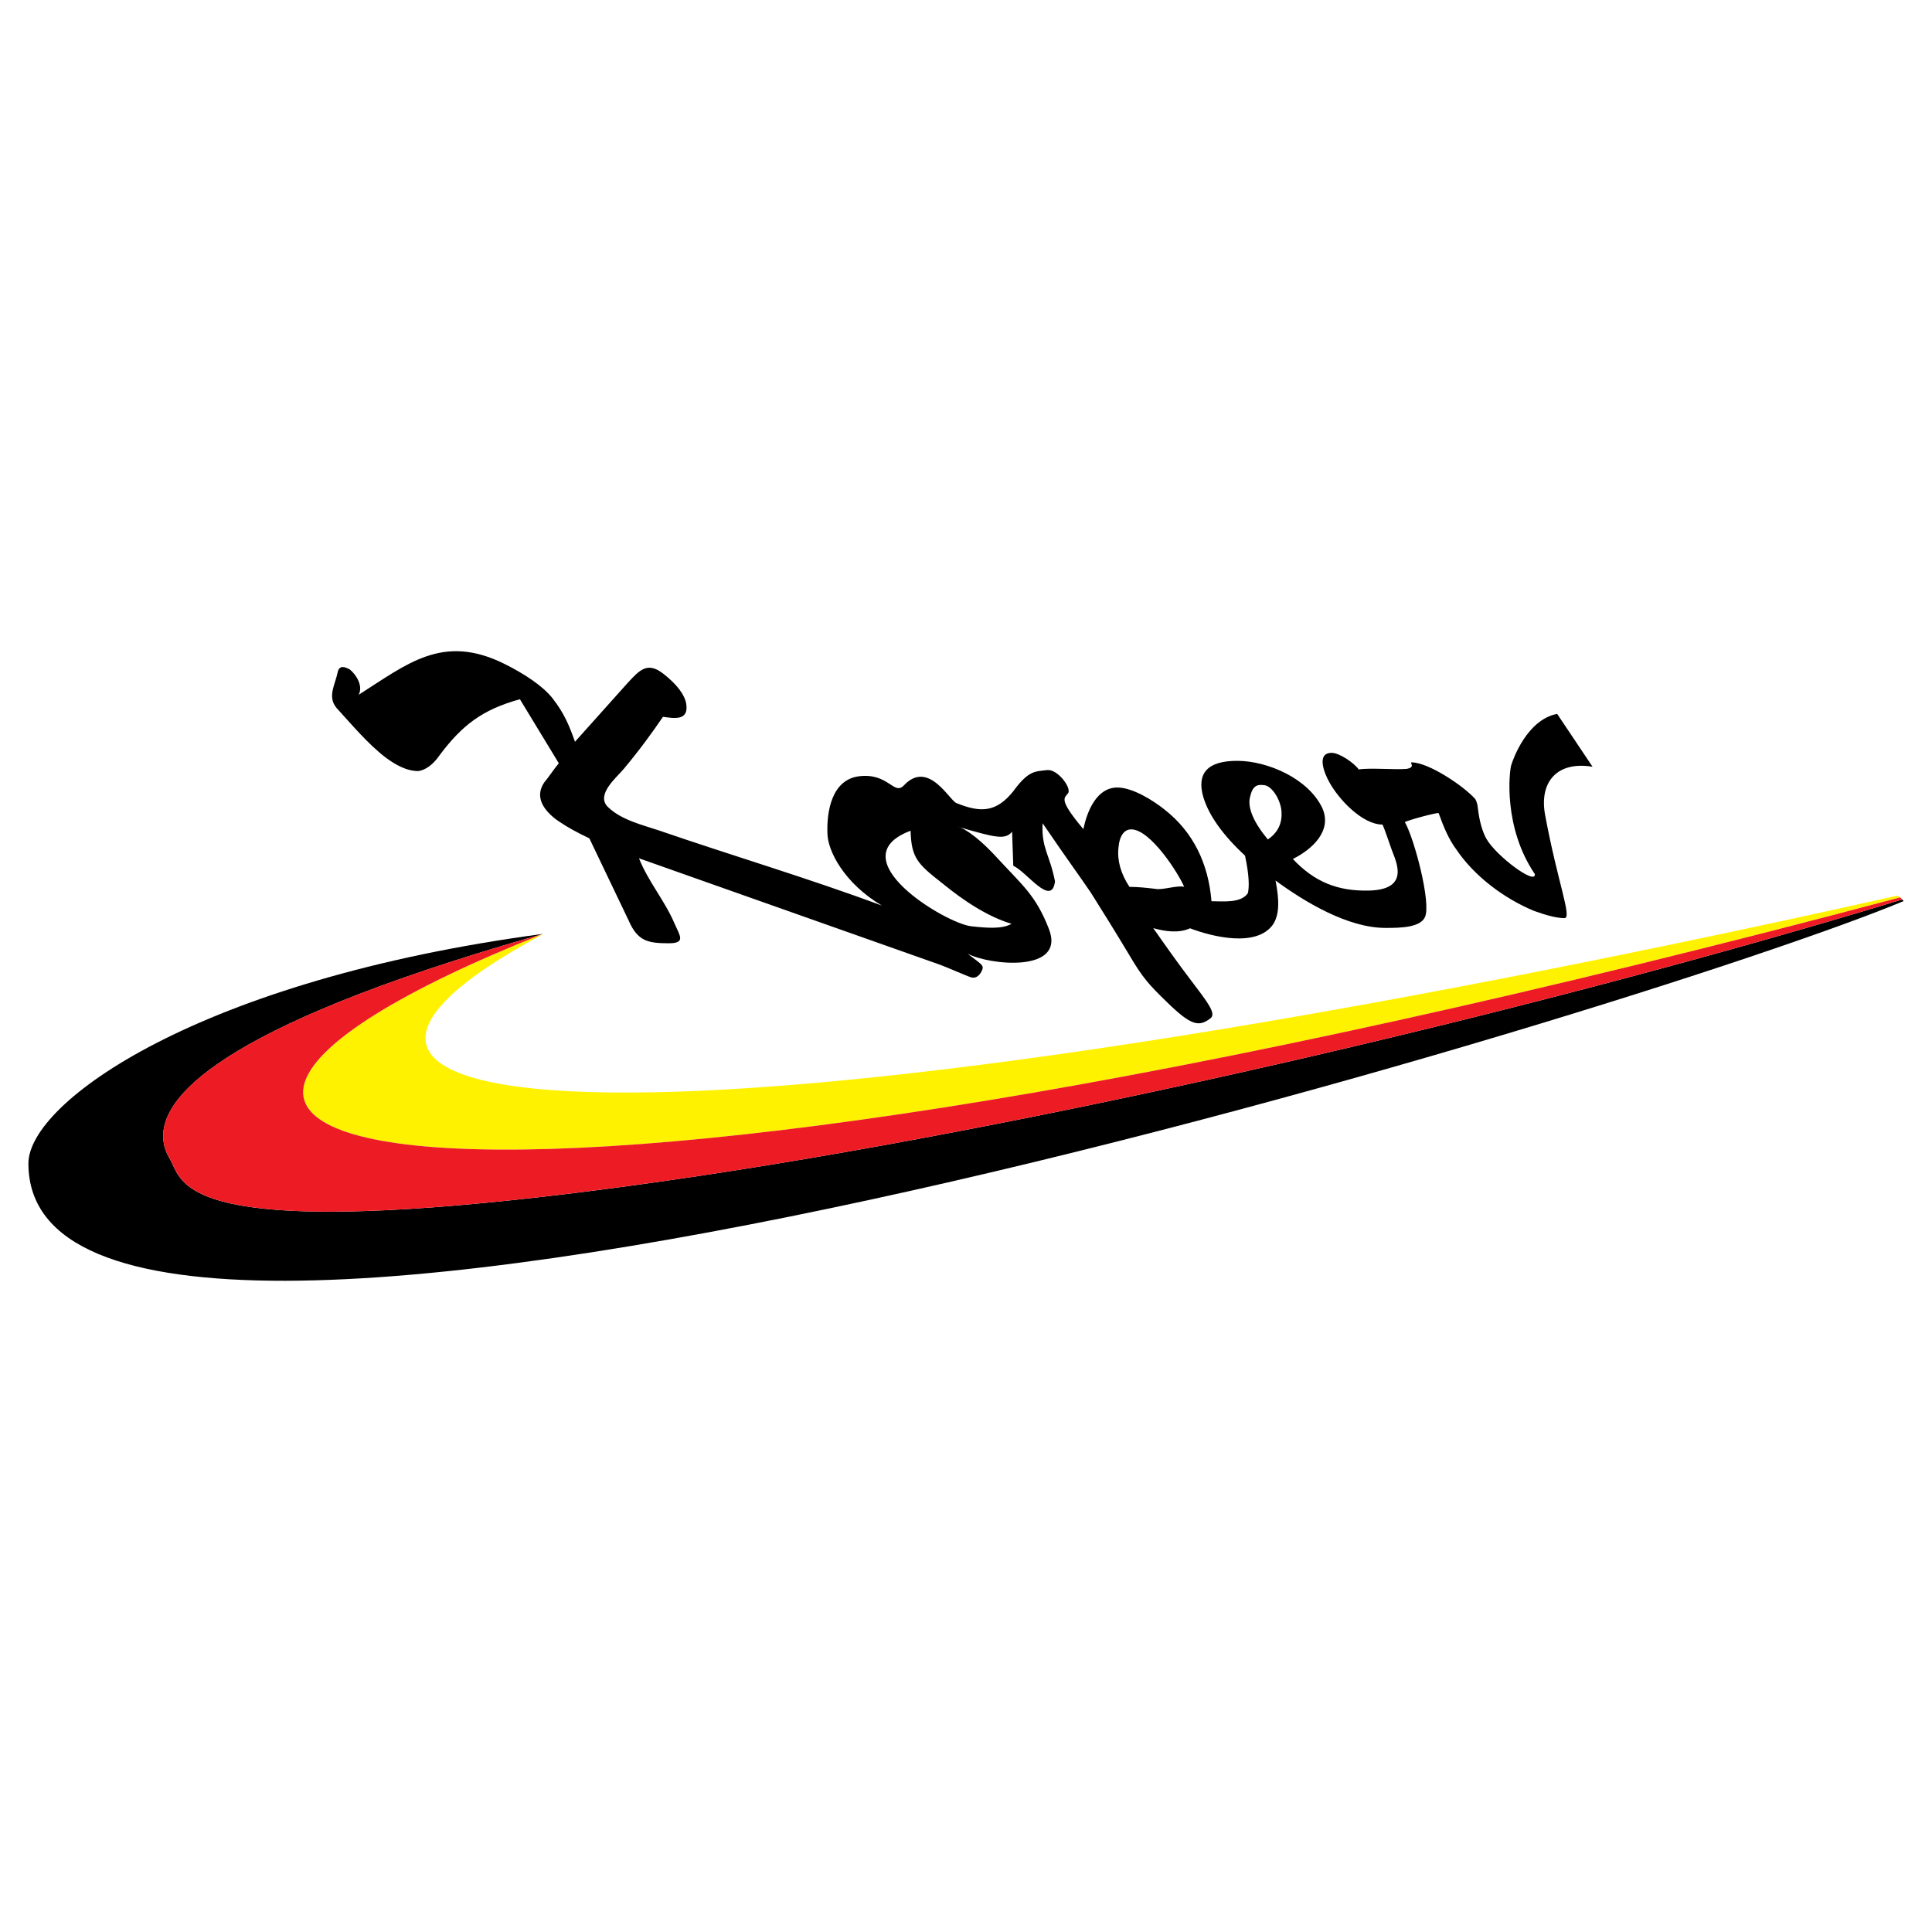
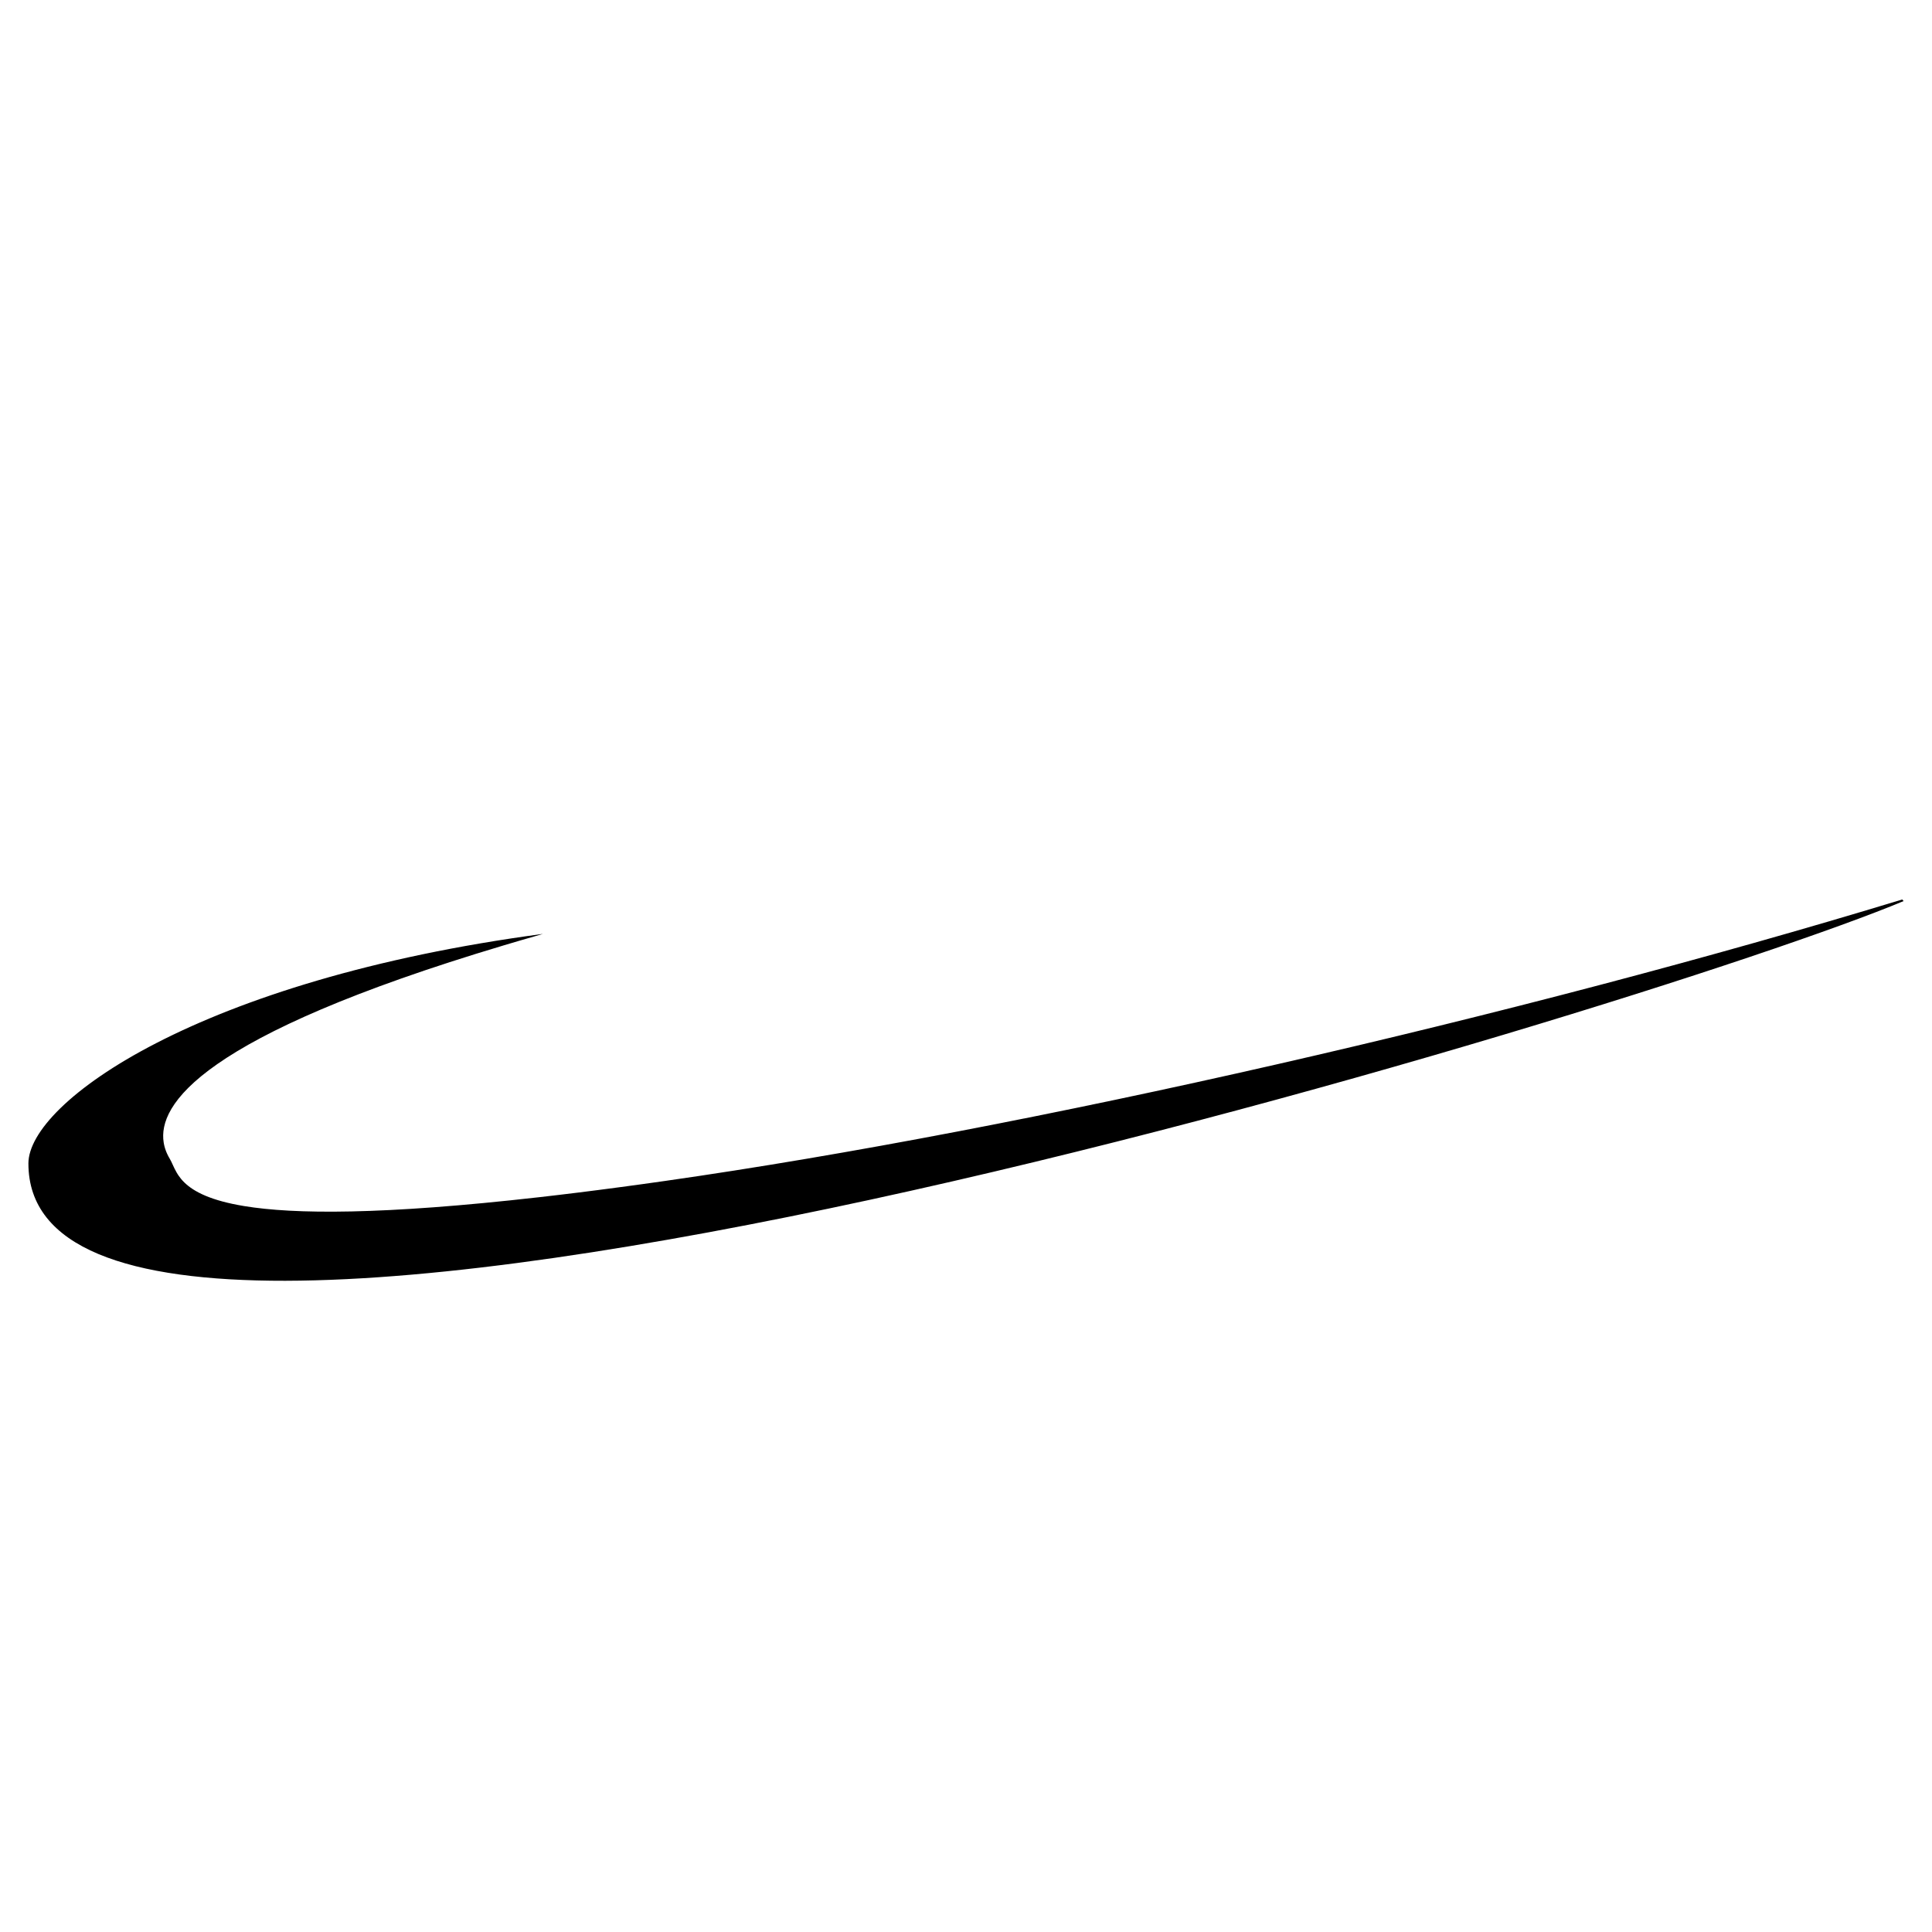
<svg xmlns="http://www.w3.org/2000/svg" version="1.0" id="Layer_1" x="0px" y="0px" width="192.756px" height="192.756px" viewBox="0 0 192.756 192.756" enable-background="new 0 0 192.756 192.756" xml:space="preserve">
  <g>
-     <polygon fill-rule="evenodd" clip-rule="evenodd" fill="#FFFFFF" points="0,0 192.756,0 192.756,192.756 0,192.756 0,0  " />
-     <path fill-rule="evenodd" clip-rule="evenodd" fill="#FFF200" d="M189.574,89.527c-0.192,0.06-0.408,0.104-0.602,0.164   c-145.885,38.797-191.88,26.36-135.184,3.636c0.119-0.037,0.234-0.072,0.354-0.108c-34.7,18.584,7.135,24.777,135.17-3.867   L189.574,89.527L189.574,89.527z" />
-     <path fill-rule="evenodd" clip-rule="evenodd" d="M126.491,83.752L126.491,83.752c1.026-0.693,1.438-1.638,1.366-2.77   c-0.076-1.184-0.938-2.537-1.694-2.643c-0.756-0.106-1.196,0.042-1.461,1.234C124.474,80.608,125.062,82.025,126.491,83.752   L126.491,83.752z M112.686,88.483c0.898,0.003,1.691,0.093,2.584,0.197c0.643,0.158,2.183-0.378,2.874-0.204   c-0.537-1.287-3.343-5.722-5.279-5.729c-0.689-0.003-1.179,0.615-1.278,1.855C111.456,85.841,111.813,87.161,112.686,88.483   L112.686,88.483z M108.09,82.726c0.344-1.702,1.286-4.166,3.401-4.156c1.504,0.007,3.529,1.269,4.667,2.176   c2.949,2.302,4.406,5.476,4.712,9.169c1.104,0.004,2.928,0.221,3.624-0.791c0.156-0.584,0.144-1.812-0.28-3.76   c-2.194-2.03-3.601-3.994-4.16-5.842c-0.688-2.391,0.436-3.626,3.415-3.613c3.02,0.013,7.07,1.772,8.463,4.72   c1.017,2.314-1.085,4.142-2.944,5.073c2.152,2.284,4.472,3.226,7.596,3.15c4.213-0.102,2.639-3.002,2.261-4.089   c-0.287-0.826-0.799-2.307-0.913-2.496c-2.05-0.008-4.412-2.578-5.301-4.225c-0.433-0.751-1.392-2.938,0.242-2.93   c0.765,0.003,2.233,1.01,2.687,1.656c1.116-0.182,3.672,0.047,4.78-0.057c0.958-0.167,0.246-0.65,0.503-0.649   c1.696,0.008,5.189,2.356,6.341,3.656c0.096,0.14,0.234,0.513,0.268,0.947c0.146,1.288,0.464,2.359,0.859,3.043   c1.006,1.738,4.958,4.661,4.817,3.494c-3.176-4.681-2.542-10.222-2.357-10.849c0.185-0.627,1.593-4.567,4.587-5.128l3.531,5.272   c-3.59-0.589-5.328,1.574-4.738,4.786c1.253,6.781,2.729,10.323,1.929,10.319c-0.753-0.003-1.776-0.271-3.045-0.727   c-2.991-1.247-5.948-3.458-7.763-6.159c-0.7-0.949-1.22-2.13-1.738-3.589c-0.11-0.097-3.148,0.718-3.371,0.9   c0.919,1.572,2.646,8.049,2.007,9.467c-0.469,1.042-2.421,1.09-3.976,1.083c-3.739-0.016-8.003-2.577-10.933-4.723   c0.379,1.944,0.403,3.4-0.264,4.395c-1.665,2.32-6.113,1.19-8.268,0.367c-1.129,0.517-2.505,0.31-3.669-0.017   c1.684,2.411,2.707,3.818,3.663,5.076c1.774,2.336,2.654,3.447,2.045,3.92c-1.146,0.891-1.946,0.703-4.224-1.5   c-1.971-1.906-2.53-2.521-3.965-4.963c-1.403-2.332-2.678-4.384-3.751-6.079c-0.983-1.462-2.231-3.142-4.808-6.921   c-0.129,2.527,0.7,3.058,1.237,5.805c-0.34,2.634-2.853-1.005-4.163-1.554l-0.118-3.405c-0.692,0.832-1.623,0.61-5.402-0.496   c0.224,0.001,1.618,0.61,3.853,3.041c2.598,2.826,3.899,3.773,5.216,7.14c1.743,4.456-5.995,3.627-8.117,2.478   c1.396,1.093,1.722,1.142,1.411,1.756c-0.251,0.495-0.605,0.726-1.034,0.616c-0.397-0.111-2.521-1.05-3.055-1.239L63.751,85.632   c0.956,2.391,2.54,4.154,3.563,6.543c0.513,1.179,1.145,1.943-0.612,1.936c-2.008-0.009-3.066-0.174-3.971-2.25l-3.931-8.22   c-1.206-0.57-2.281-1.146-3.373-1.922c-1.548-1.216-1.945-2.458-1.122-3.664c0.493-0.587,0.926-1.283,1.448-1.901l-3.882-6.39   c-3.742,1.031-5.754,2.578-7.996,5.562c-0.659,0.958-1.398,1.498-2.139,1.604c-1.225-0.005-2.316-0.657-3.277-1.363   c-1.792-1.382-3.358-3.269-4.885-4.937c-0.943-1.142-0.13-2.308,0.12-3.581c0.17-0.739,0.754-0.499,1.204-0.258   c0.66,0.529,1.358,1.681,0.88,2.531c4.856-3.078,8.382-6.144,14.547-3.087c1.955,0.969,3.838,2.206,4.802,3.435   c1.194,1.524,1.688,2.793,2.239,4.336l5.298-5.916c1.188-1.288,1.955-2.083,3.52-0.868c1.318,1.029,2.125,2.072,2.278,2.987   c0.29,1.764-1.257,1.448-2.317,1.308c-1.042,1.531-2.343,3.324-3.921,5.208c-0.712,0.848-2.8,2.565-1.587,3.776   c1.343,1.311,3.405,1.784,5.137,2.364c7.221,2.487,14.836,4.745,22.219,7.488c-3.733-2.205-5.428-5.435-5.442-7.229   c-0.075-2.062,0.385-5.332,3.164-5.676c2.937-0.359,3.475,1.969,4.474,0.903c2.485-2.641,4.609,1.664,5.28,1.791   c2.348,0.942,3.933,0.955,5.682-1.268l0.001-0.01c1.513-2.04,2.154-1.882,3.307-2.032c1.041-0.135,2.476,1.779,2.104,2.304   C106.217,79.632,105.516,79.66,108.09,82.726L108.09,82.726z M90.849,82.882c-7.286,2.74,3.47,9.243,6.05,9.532   c1.491,0.162,3.077,0.308,4.022-0.246c-3.182-0.944-6.14-3.438-6.949-4.077C91.512,86.173,90.93,85.565,90.849,82.882   L90.849,82.882z" />
    <path fill-rule="evenodd" clip-rule="evenodd" d="M189.921,89.902C164.319,100.609,2.834,149.949,2.834,116.078   c0-6.107,16.998-18.322,51.334-22.902c-0.107,0.031-0.208,0.062-0.314,0.093c-0.025,0.007-0.049,0.014-0.074,0.021   c-0.581,0.167-1.157,0.332-1.72,0.497c-0.031,0.009-0.06,0.018-0.091,0.026c-0.563,0.165-1.12,0.329-1.667,0.493   c-0.012,0.003-0.024,0.007-0.036,0.011c-30.389,9.085-34.524,15.949-33.936,19.666c0.003,0.023,0.008,0.045,0.012,0.066   c0.008,0.047,0.016,0.096,0.026,0.143c0.009,0.041,0.02,0.082,0.029,0.123c0.006,0.025,0.012,0.051,0.018,0.074   c0.014,0.053,0.029,0.104,0.044,0.154c0.004,0.014,0.007,0.027,0.012,0.041c0.016,0.049,0.032,0.096,0.049,0.145   c0.005,0.014,0.009,0.027,0.014,0.041c0.016,0.043,0.032,0.086,0.049,0.127c0.007,0.018,0.014,0.037,0.021,0.055   c0.019,0.045,0.039,0.09,0.059,0.133c0.005,0.014,0.011,0.027,0.017,0.039c0.078,0.17,0.164,0.33,0.253,0.479   c0.222,0.369,0.382,0.848,0.683,1.367c0.03,0.053,0.062,0.104,0.094,0.156c0.033,0.053,0.068,0.105,0.104,0.16   c0.619,0.904,1.759,1.883,4.404,2.592c0.156,0.041,0.316,0.082,0.482,0.121c0.167,0.041,0.338,0.078,0.516,0.117   c0.177,0.037,0.36,0.074,0.549,0.109c0.188,0.035,0.383,0.07,0.584,0.104c5.013,0.828,13.786,0.896,29.456-0.885   c0.627-0.07,1.265-0.145,1.914-0.223c0.649-0.076,1.31-0.156,1.981-0.24c0.672-0.084,1.355-0.17,2.05-0.26s1.401-0.182,2.119-0.279   c0.719-0.096,1.449-0.195,2.191-0.297c0.742-0.104,1.496-0.209,2.263-0.318c36.205-5.164,85.341-16.477,123.465-28.086   L189.921,89.902L189.921,89.902z" />
-     <path fill-rule="evenodd" clip-rule="evenodd" fill="#ED1C24" d="M189.789,89.74c-38.124,11.609-87.26,22.922-123.465,28.086   c-49.052,6.996-47.971,0.141-49.39-2.225c-1.903-3.174-2.252-11.189,37.183-22.408c-57.293,22.84-11.192,35.408,135.461-3.663   L189.789,89.74L189.789,89.74z" />
  </g>
</svg>